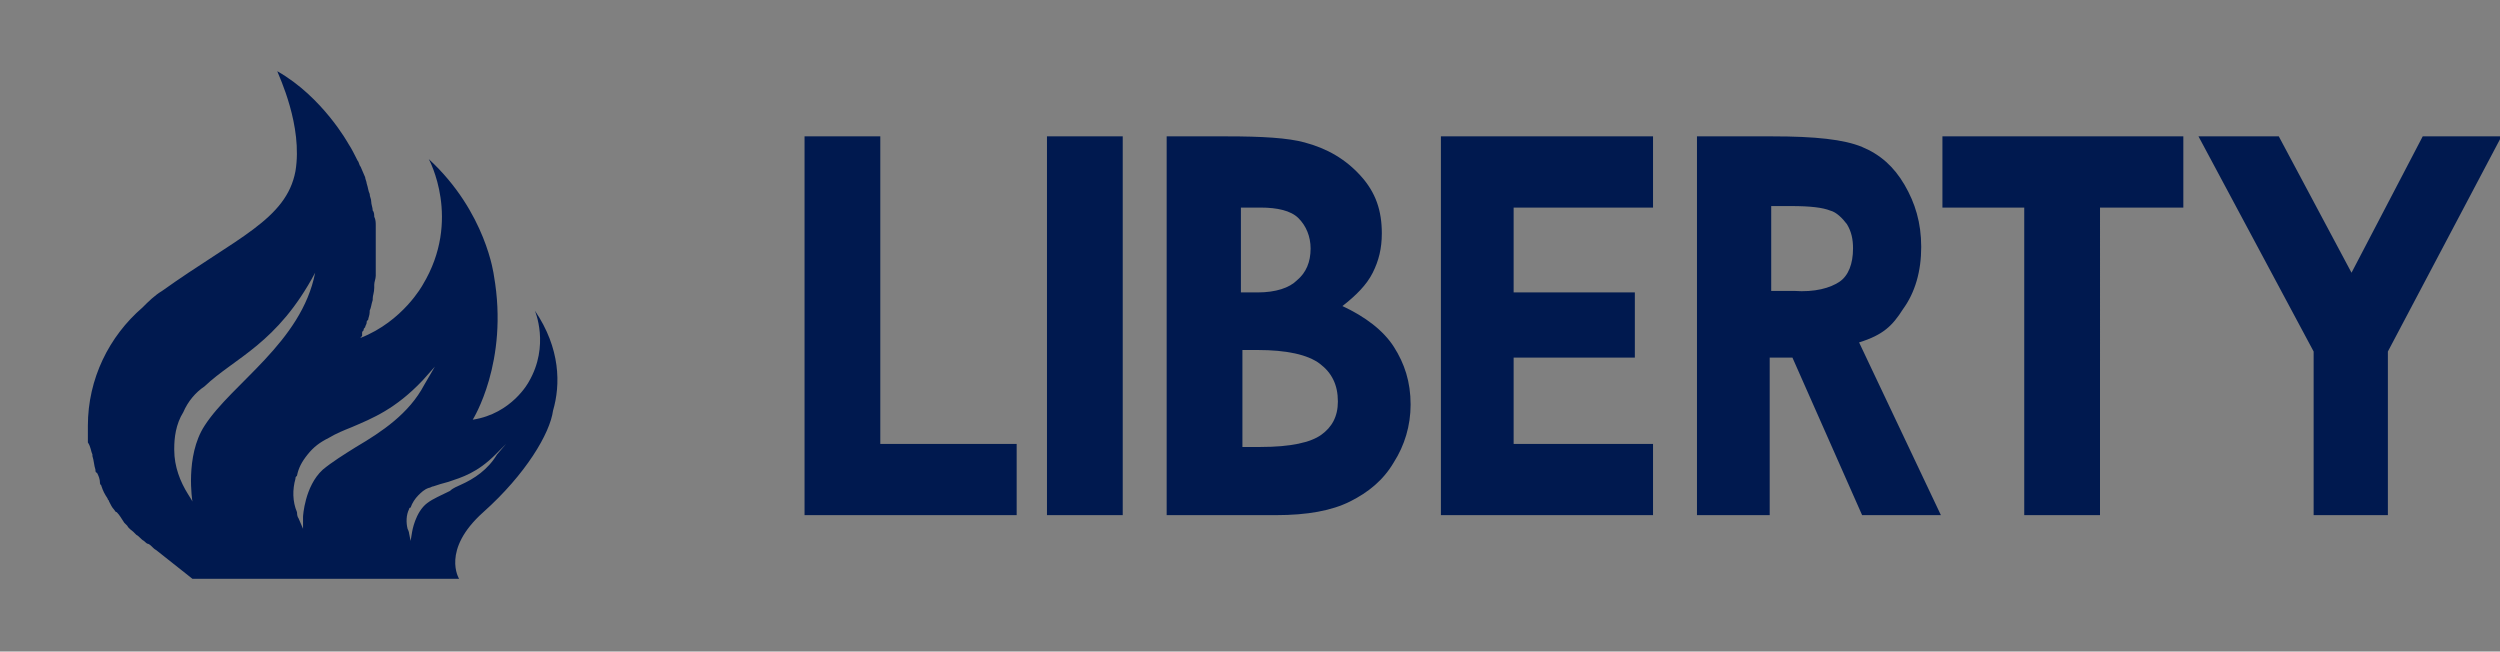
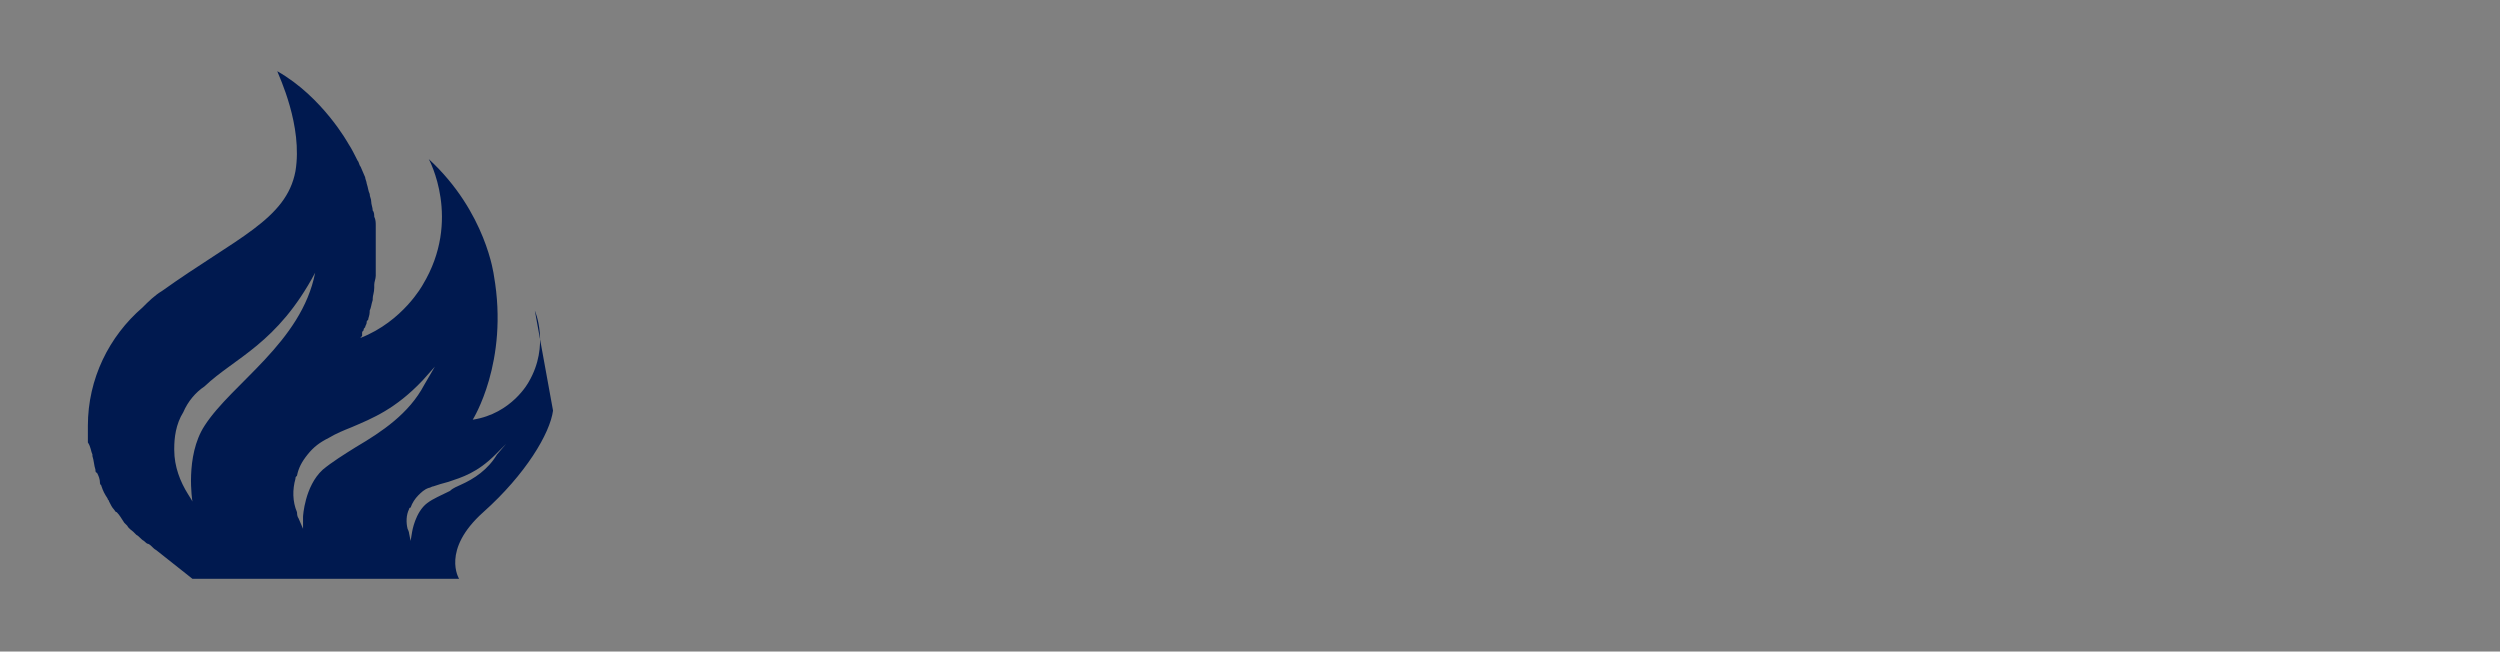
<svg xmlns="http://www.w3.org/2000/svg" version="1.1" id="Layer_1" x="0px" y="0px" viewBox="0 0 165 43" style="enable-background:new 0 0 165 43;" xml:space="preserve">
  <rect x="0" y="0" width="165" height="43" fill="#808080" stroke="none" />
  <style type="text/css">
	.st0{fill-rule:evenodd;clip-rule:evenodd;fill:#00194F;}
	.st1{fill-rule:evenodd;clip-rule:evenodd;fill:#FFFFFF;}
</style>
  <g>
-     <path class="st0" d="M53.1,9h5v20.3h9V34h-14L53.1,9z M69.1,34V9h5v25H69.1z M95.1,9h14v4.7h-9.2v5.6h8v4.3h-8v5.7h9.2V34h-14V9z    M128.1,9h16v4.7h-5.5V34h-5V13.7h-5.4V9z M159.9,9h5.2l-7.5,14.2V34h-4.9V23.2L145.1,9h5.3l4.8,9L159.9,9z M87.2,28.7   c0.7-0.5,1.1-1.2,1.1-2.2c0-1.1-0.4-1.9-1.2-2.5c-0.8-0.6-2.2-0.9-4.1-0.9h-1v6.4h1.2C85.2,29.5,86.5,29.2,87.2,28.7z M81.9,13.7   v5.6H83c1.2,0,2.1-0.3,2.6-0.8c0.6-0.5,0.9-1.2,0.9-2.1c0-0.8-0.3-1.5-0.8-2c-0.5-0.5-1.4-0.7-2.5-0.7L81.9,13.7z M92,22.9   c0.7,1.1,1.1,2.3,1.1,3.8c0,1.4-0.4,2.7-1.1,3.8c-0.7,1.2-1.7,2-2.9,2.6c-1.2,0.6-2.8,0.9-4.9,0.9h-7.2V9h4c2.3,0,4,0.1,5.1,0.4   c1.5,0.4,2.7,1.1,3.7,2.2s1.4,2.3,1.4,3.8c0,1-0.2,1.8-0.6,2.6c-0.4,0.8-1.1,1.5-2,2.2C90.1,20.9,91.3,21.8,92,22.9z M121.4,18.6   c0.6-0.4,0.9-1.2,0.9-2.2c0-0.6-0.1-1.1-0.4-1.6c-0.3-0.4-0.7-0.8-1.1-0.9c-0.5-0.2-1.3-0.3-2.6-0.3h-1.3v5.6h1.5   C119.8,19.3,120.8,19,121.4,18.6z M122.7,22.6l5.4,11.4h-5.2l-4.6-10.4h-1.5V34h-4.8V9h5c2.8,0,4.7,0.2,5.9,0.7   c1.2,0.5,2.1,1.3,2.8,2.5s1.1,2.5,1.1,4.1c0,1.6-0.4,3-1.2,4.1C124.9,21.5,124.3,22.1,122.7,22.6z" />
-     <path class="st1" d="M20.2,17.4C20.3,17.4,20.2,17.4,20.2,17.4C20.2,17.4,20.2,17.4,20.2,17.4z" />
-     <path class="st0" d="M32.8,30c-0.6,1-1.5,1.6-2.4,2l0,0l0,0c-0.2,0.1-0.5,0.2-0.7,0.4c-0.6,0.3-1.1,0.5-1.5,0.8   c-0.8,0.6-1,1.9-1,1.9l-0.1,0.6L27,35.2c0,0,0-0.1-0.1-0.3c-0.1-0.4-0.1-0.9,0.1-1.3c0,0,0-0.1,0.1-0.1c0.1-0.3,0.3-0.6,0.5-0.8   c0.2-0.2,0.4-0.4,0.7-0.5c0.1,0,0.2-0.1,0.3-0.1c0.3-0.1,0.6-0.2,1-0.3c0.9-0.3,1.9-0.6,3.1-1.8l0.7-0.7L32.8,30z M23.5,29.5   c-0.8,0.5-1.6,1-2.2,1.5c-1.2,1.1-1.3,3.1-1.3,3.1l0,0.8l-0.3-0.7c0,0-0.1-0.1-0.1-0.4c-0.3-0.7-0.3-1.5-0.1-2.2   c0-0.1,0-0.1,0.1-0.2c0.1-0.5,0.3-0.9,0.7-1.4c0.4-0.5,0.8-0.8,1.4-1.1c0.5-0.3,1-0.5,1.5-0.7c1.4-0.6,2.9-1.2,4.7-3.1l0.8-0.9   L28,25.4C27,27.3,25.2,28.5,23.5,29.5z M13.5,28.1c-1.3,2-0.8,5-0.8,5s-0.1-0.2-0.3-0.5c-0.5-0.8-0.9-1.8-0.9-2.9c0,0,0,0,0-0.1   c0-0.7,0.1-1.6,0.6-2.4c0.3-0.7,0.8-1.3,1.4-1.7c2-1.9,4.8-2.8,7.3-7.5C19.9,22.6,15.3,25.3,13.5,28.1z M35.3,20.5   c0,0,1,2.3-0.4,4.7c0,0-1.1,2.1-3.7,2.5c0,0,2.4-3.8,1.4-9.5c0,0-0.5-4.2-4.3-7.7c0,0,2.2,4-0.4,8.3c0,0-1.3,2.4-4.1,3.5   c0,0,0-0.1,0.1-0.1l0,0c0,0,0,0,0-0.1c0,0,0-0.1,0-0.1c0-0.1,0-0.1,0.1-0.2c0-0.1,0-0.1,0.1-0.2c0-0.1,0.1-0.2,0.1-0.3   c0-0.1,0-0.1,0.1-0.2c0-0.1,0.1-0.3,0.1-0.5c0,0,0-0.1,0-0.1c0.1-0.2,0.1-0.4,0.2-0.7c0,0,0-0.1,0-0.1c0-0.2,0.1-0.4,0.1-0.7   c0-0.1,0-0.2,0-0.2c0-0.2,0.1-0.4,0.1-0.6c0-0.1,0-0.2,0-0.3c0-0.2,0-0.4,0-0.6c0-0.1,0-0.2,0-0.4c0-0.2,0-0.4,0-0.6   c0-0.1,0-0.3,0-0.4c0-0.2,0-0.4,0-0.6c0-0.1,0-0.3,0-0.4c0-0.2,0-0.4-0.1-0.6c0-0.1,0-0.3-0.1-0.4c0-0.2-0.1-0.4-0.1-0.6   c0-0.2-0.1-0.3-0.1-0.5c-0.1-0.2-0.1-0.4-0.2-0.7c0-0.1-0.1-0.3-0.1-0.4c-0.1-0.2-0.2-0.5-0.3-0.7c-0.1-0.1-0.1-0.3-0.2-0.4   c-0.2-0.4-0.4-0.8-0.6-1.1c0,0-1.7-3.1-4.7-4.8c0,0,0,0,0,0c0,0,0,0,0,0h0c0,0,0,0,0,0c0.1,0.3,1.7,3.6,1.2,6.6   c-0.6,3.2-3.9,4.4-8.8,7.9c-0.5,0.3-0.9,0.7-1.3,1.1c-2.2,1.9-3.6,4.7-3.6,7.8c0,0.3,0,0.6,0,0.9c0,0.1,0,0.2,0,0.2   C6,29.5,6,29.8,6.1,30c0,0,0,0.1,0,0.1c0.1,0.3,0.1,0.6,0.2,0.9c0,0.1,0,0.2,0.1,0.2c0.1,0.2,0.2,0.4,0.2,0.7   c0,0.1,0.1,0.1,0.1,0.2c0.1,0.3,0.2,0.5,0.4,0.8c0,0.1,0.1,0.1,0.1,0.2c0.1,0.2,0.2,0.4,0.3,0.5c0.1,0.1,0.1,0.2,0.2,0.2   c0.2,0.2,0.3,0.4,0.5,0.7c0.1,0.1,0.1,0.1,0.2,0.2c0.1,0.2,0.3,0.3,0.4,0.4c0.1,0.1,0.2,0.2,0.2,0.2c0.2,0.1,0.3,0.3,0.5,0.4   c0.1,0.1,0.2,0.2,0.3,0.2c0.2,0.1,0.3,0.3,0.5,0.4l2.4,1.9l3.3,0c0,0,0.1,0,0.1,0h6.2h8c0,0-1.2-1.9,1.6-4.4   c2.8-2.5,4.4-5.2,4.6-6.7c0,0,0,0,0,0C37,25.4,37,23,35.3,20.5z" />
+     <path class="st0" d="M32.8,30c-0.6,1-1.5,1.6-2.4,2l0,0l0,0c-0.2,0.1-0.5,0.2-0.7,0.4c-0.6,0.3-1.1,0.5-1.5,0.8   c-0.8,0.6-1,1.9-1,1.9l-0.1,0.6L27,35.2c0,0,0-0.1-0.1-0.3c-0.1-0.4-0.1-0.9,0.1-1.3c0,0,0-0.1,0.1-0.1c0.1-0.3,0.3-0.6,0.5-0.8   c0.2-0.2,0.4-0.4,0.7-0.5c0.1,0,0.2-0.1,0.3-0.1c0.3-0.1,0.6-0.2,1-0.3c0.9-0.3,1.9-0.6,3.1-1.8l0.7-0.7L32.8,30z M23.5,29.5   c-0.8,0.5-1.6,1-2.2,1.5c-1.2,1.1-1.3,3.1-1.3,3.1l0,0.8l-0.3-0.7c0,0-0.1-0.1-0.1-0.4c-0.3-0.7-0.3-1.5-0.1-2.2   c0-0.1,0-0.1,0.1-0.2c0.1-0.5,0.3-0.9,0.7-1.4c0.4-0.5,0.8-0.8,1.4-1.1c0.5-0.3,1-0.5,1.5-0.7c1.4-0.6,2.9-1.2,4.7-3.1l0.8-0.9   L28,25.4C27,27.3,25.2,28.5,23.5,29.5z M13.5,28.1c-1.3,2-0.8,5-0.8,5s-0.1-0.2-0.3-0.5c-0.5-0.8-0.9-1.8-0.9-2.9c0,0,0,0,0-0.1   c0-0.7,0.1-1.6,0.6-2.4c0.3-0.7,0.8-1.3,1.4-1.7c2-1.9,4.8-2.8,7.3-7.5C19.9,22.6,15.3,25.3,13.5,28.1z M35.3,20.5   c0,0,1,2.3-0.4,4.7c0,0-1.1,2.1-3.7,2.5c0,0,2.4-3.8,1.4-9.5c0,0-0.5-4.2-4.3-7.7c0,0,2.2,4-0.4,8.3c0,0-1.3,2.4-4.1,3.5   c0,0,0-0.1,0.1-0.1l0,0c0,0,0,0,0-0.1c0,0,0-0.1,0-0.1c0-0.1,0-0.1,0.1-0.2c0-0.1,0-0.1,0.1-0.2c0-0.1,0.1-0.2,0.1-0.3   c0-0.1,0-0.1,0.1-0.2c0-0.1,0.1-0.3,0.1-0.5c0,0,0-0.1,0-0.1c0.1-0.2,0.1-0.4,0.2-0.7c0,0,0-0.1,0-0.1c0-0.2,0.1-0.4,0.1-0.7   c0-0.1,0-0.2,0-0.2c0-0.2,0.1-0.4,0.1-0.6c0-0.1,0-0.2,0-0.3c0-0.2,0-0.4,0-0.6c0-0.1,0-0.2,0-0.4c0-0.2,0-0.4,0-0.6   c0-0.1,0-0.3,0-0.4c0-0.2,0-0.4,0-0.6c0-0.1,0-0.3,0-0.4c0-0.2,0-0.4-0.1-0.6c0-0.1,0-0.3-0.1-0.4c0-0.2-0.1-0.4-0.1-0.6   c0-0.2-0.1-0.3-0.1-0.5c-0.1-0.2-0.1-0.4-0.2-0.7c0-0.1-0.1-0.3-0.1-0.4c-0.1-0.2-0.2-0.5-0.3-0.7c-0.1-0.1-0.1-0.3-0.2-0.4   c-0.2-0.4-0.4-0.8-0.6-1.1c0,0-1.7-3.1-4.7-4.8c0,0,0,0,0,0c0,0,0,0,0,0h0c0,0,0,0,0,0c0.1,0.3,1.7,3.6,1.2,6.6   c-0.6,3.2-3.9,4.4-8.8,7.9c-0.5,0.3-0.9,0.7-1.3,1.1c-2.2,1.9-3.6,4.7-3.6,7.8c0,0.3,0,0.6,0,0.9c0,0.1,0,0.2,0,0.2   C6,29.5,6,29.8,6.1,30c0,0,0,0.1,0,0.1c0.1,0.3,0.1,0.6,0.2,0.9c0,0.1,0,0.2,0.1,0.2c0.1,0.2,0.2,0.4,0.2,0.7   c0,0.1,0.1,0.1,0.1,0.2c0.1,0.3,0.2,0.5,0.4,0.8c0,0.1,0.1,0.1,0.1,0.2c0.1,0.2,0.2,0.4,0.3,0.5c0.1,0.1,0.1,0.2,0.2,0.2   c0.2,0.2,0.3,0.4,0.5,0.7c0.1,0.1,0.1,0.1,0.2,0.2c0.1,0.2,0.3,0.3,0.4,0.4c0.1,0.1,0.2,0.2,0.2,0.2c0.2,0.1,0.3,0.3,0.5,0.4   c0.1,0.1,0.2,0.2,0.3,0.2c0.2,0.1,0.3,0.3,0.5,0.4l2.4,1.9l3.3,0c0,0,0.1,0,0.1,0h6.2h8c0,0-1.2-1.9,1.6-4.4   c2.8-2.5,4.4-5.2,4.6-6.7c0,0,0,0,0,0z" />
  </g>
</svg>